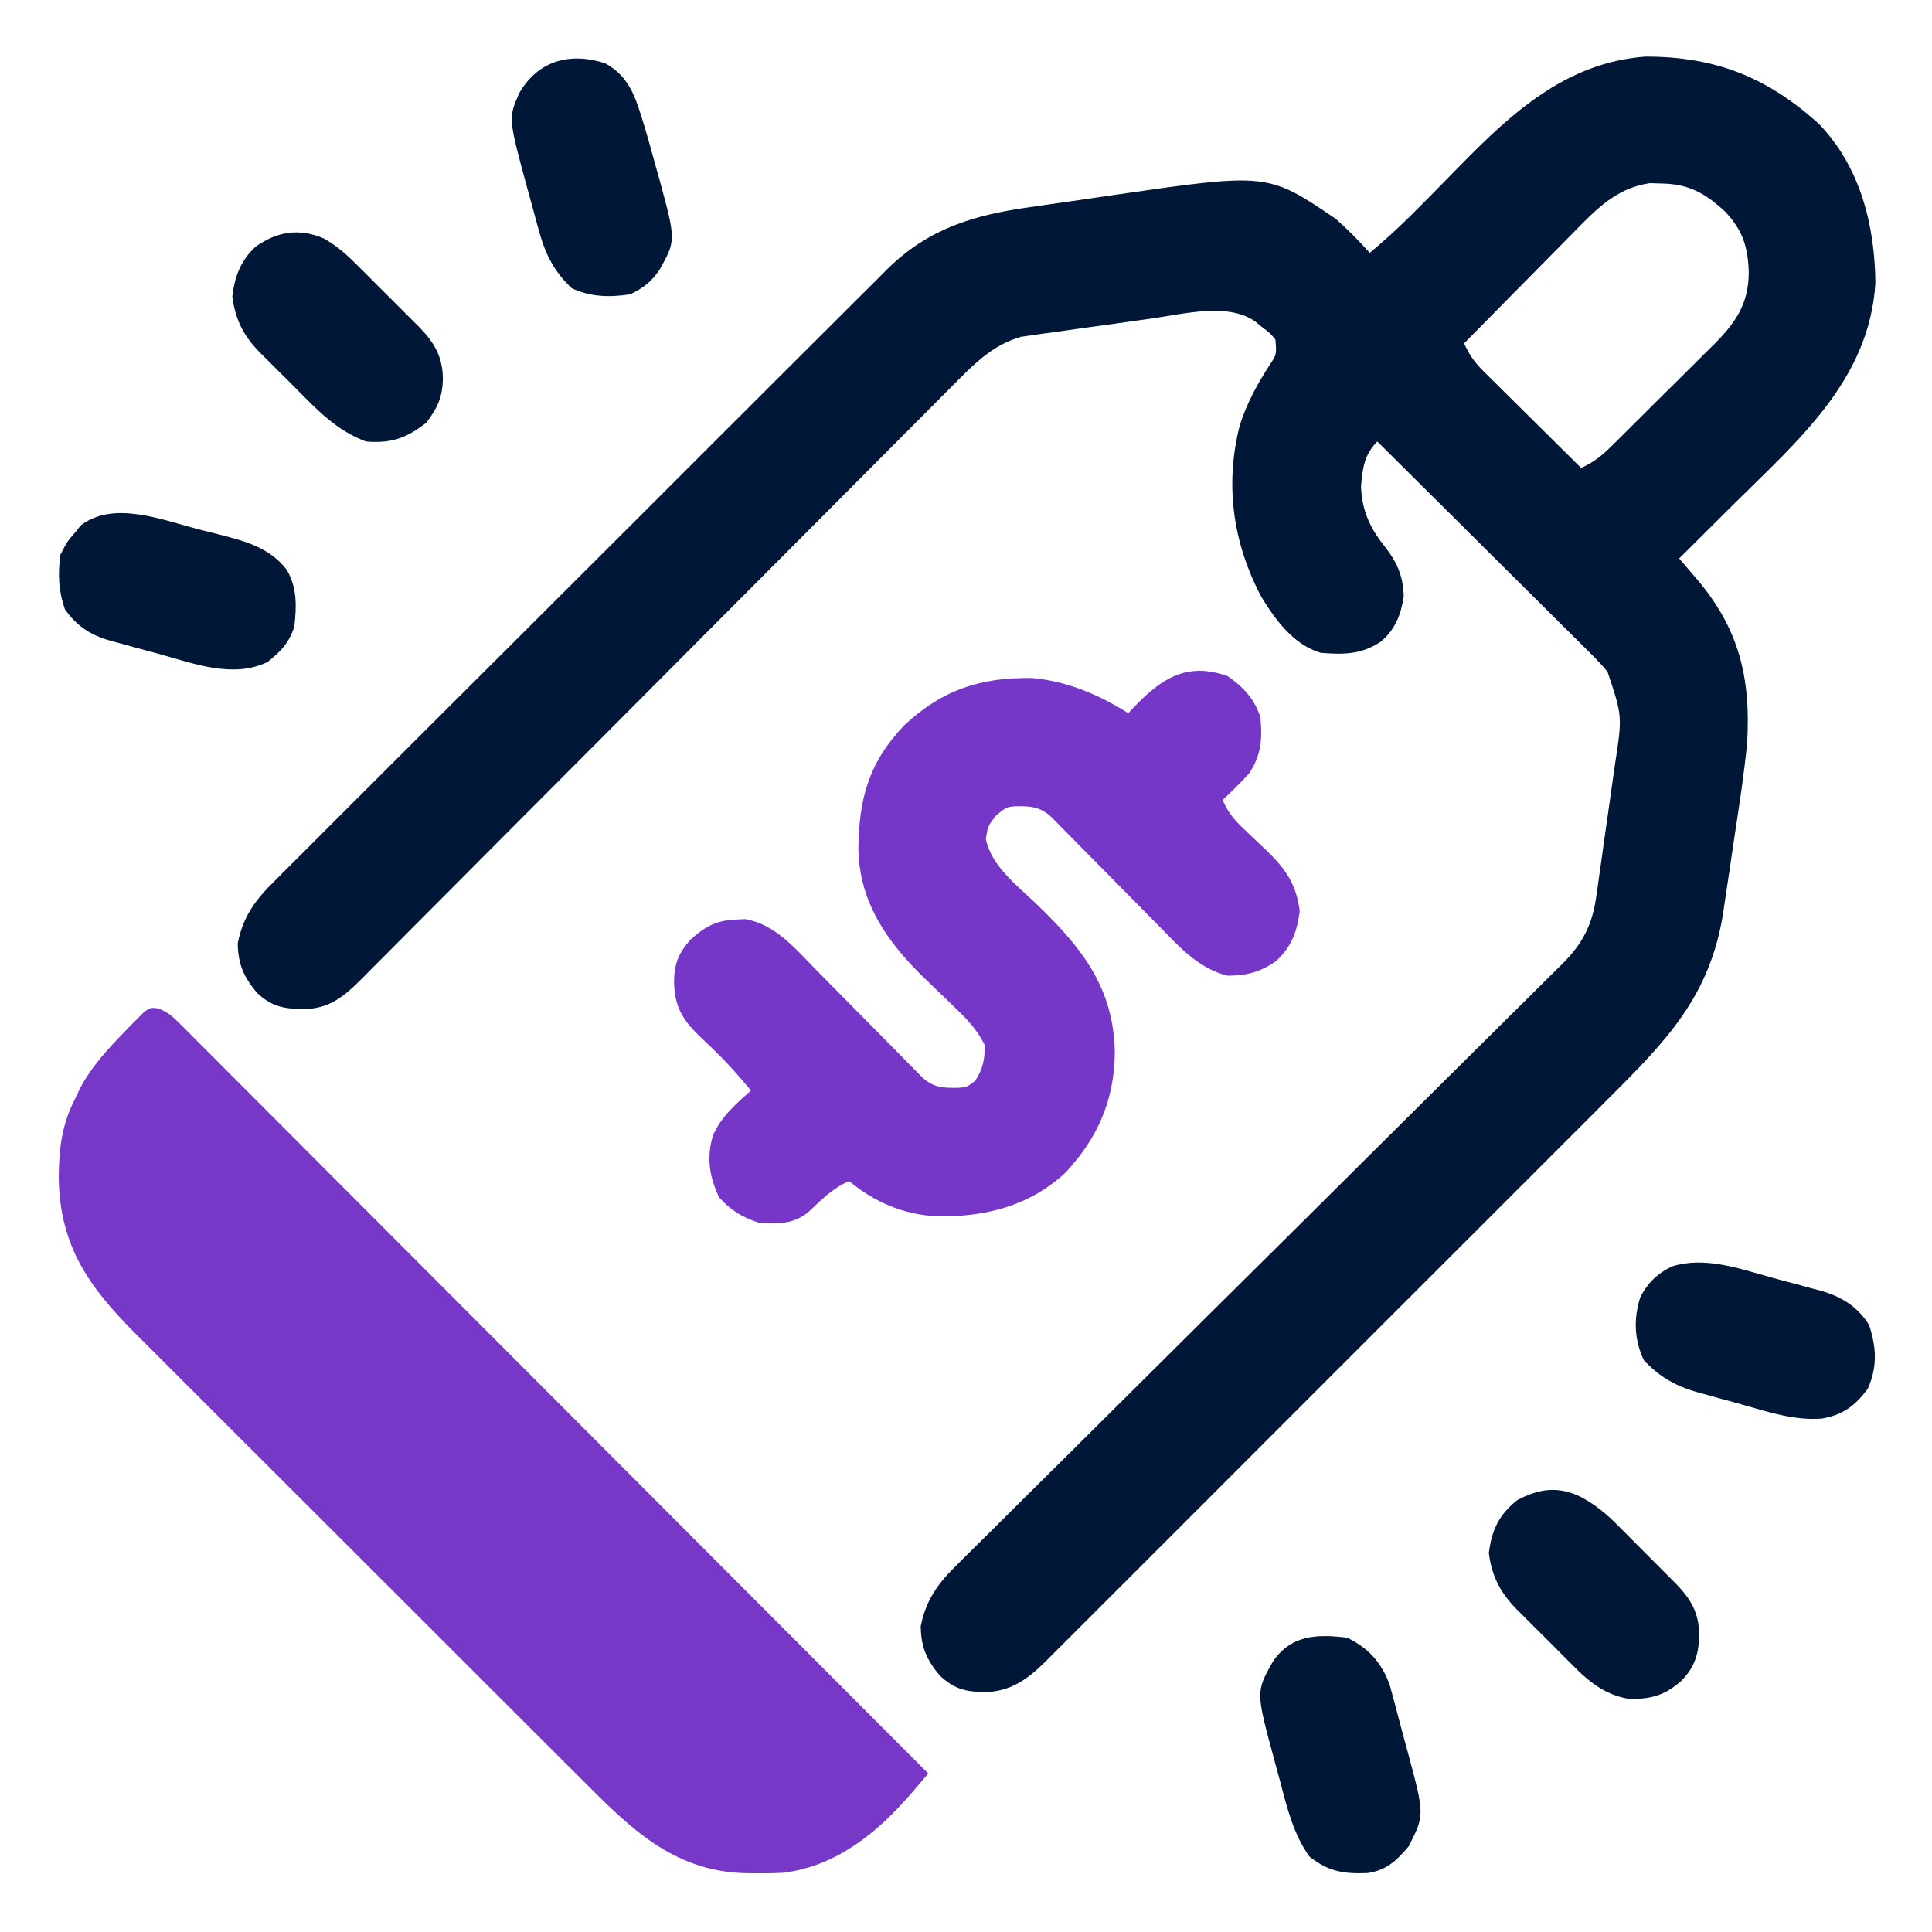
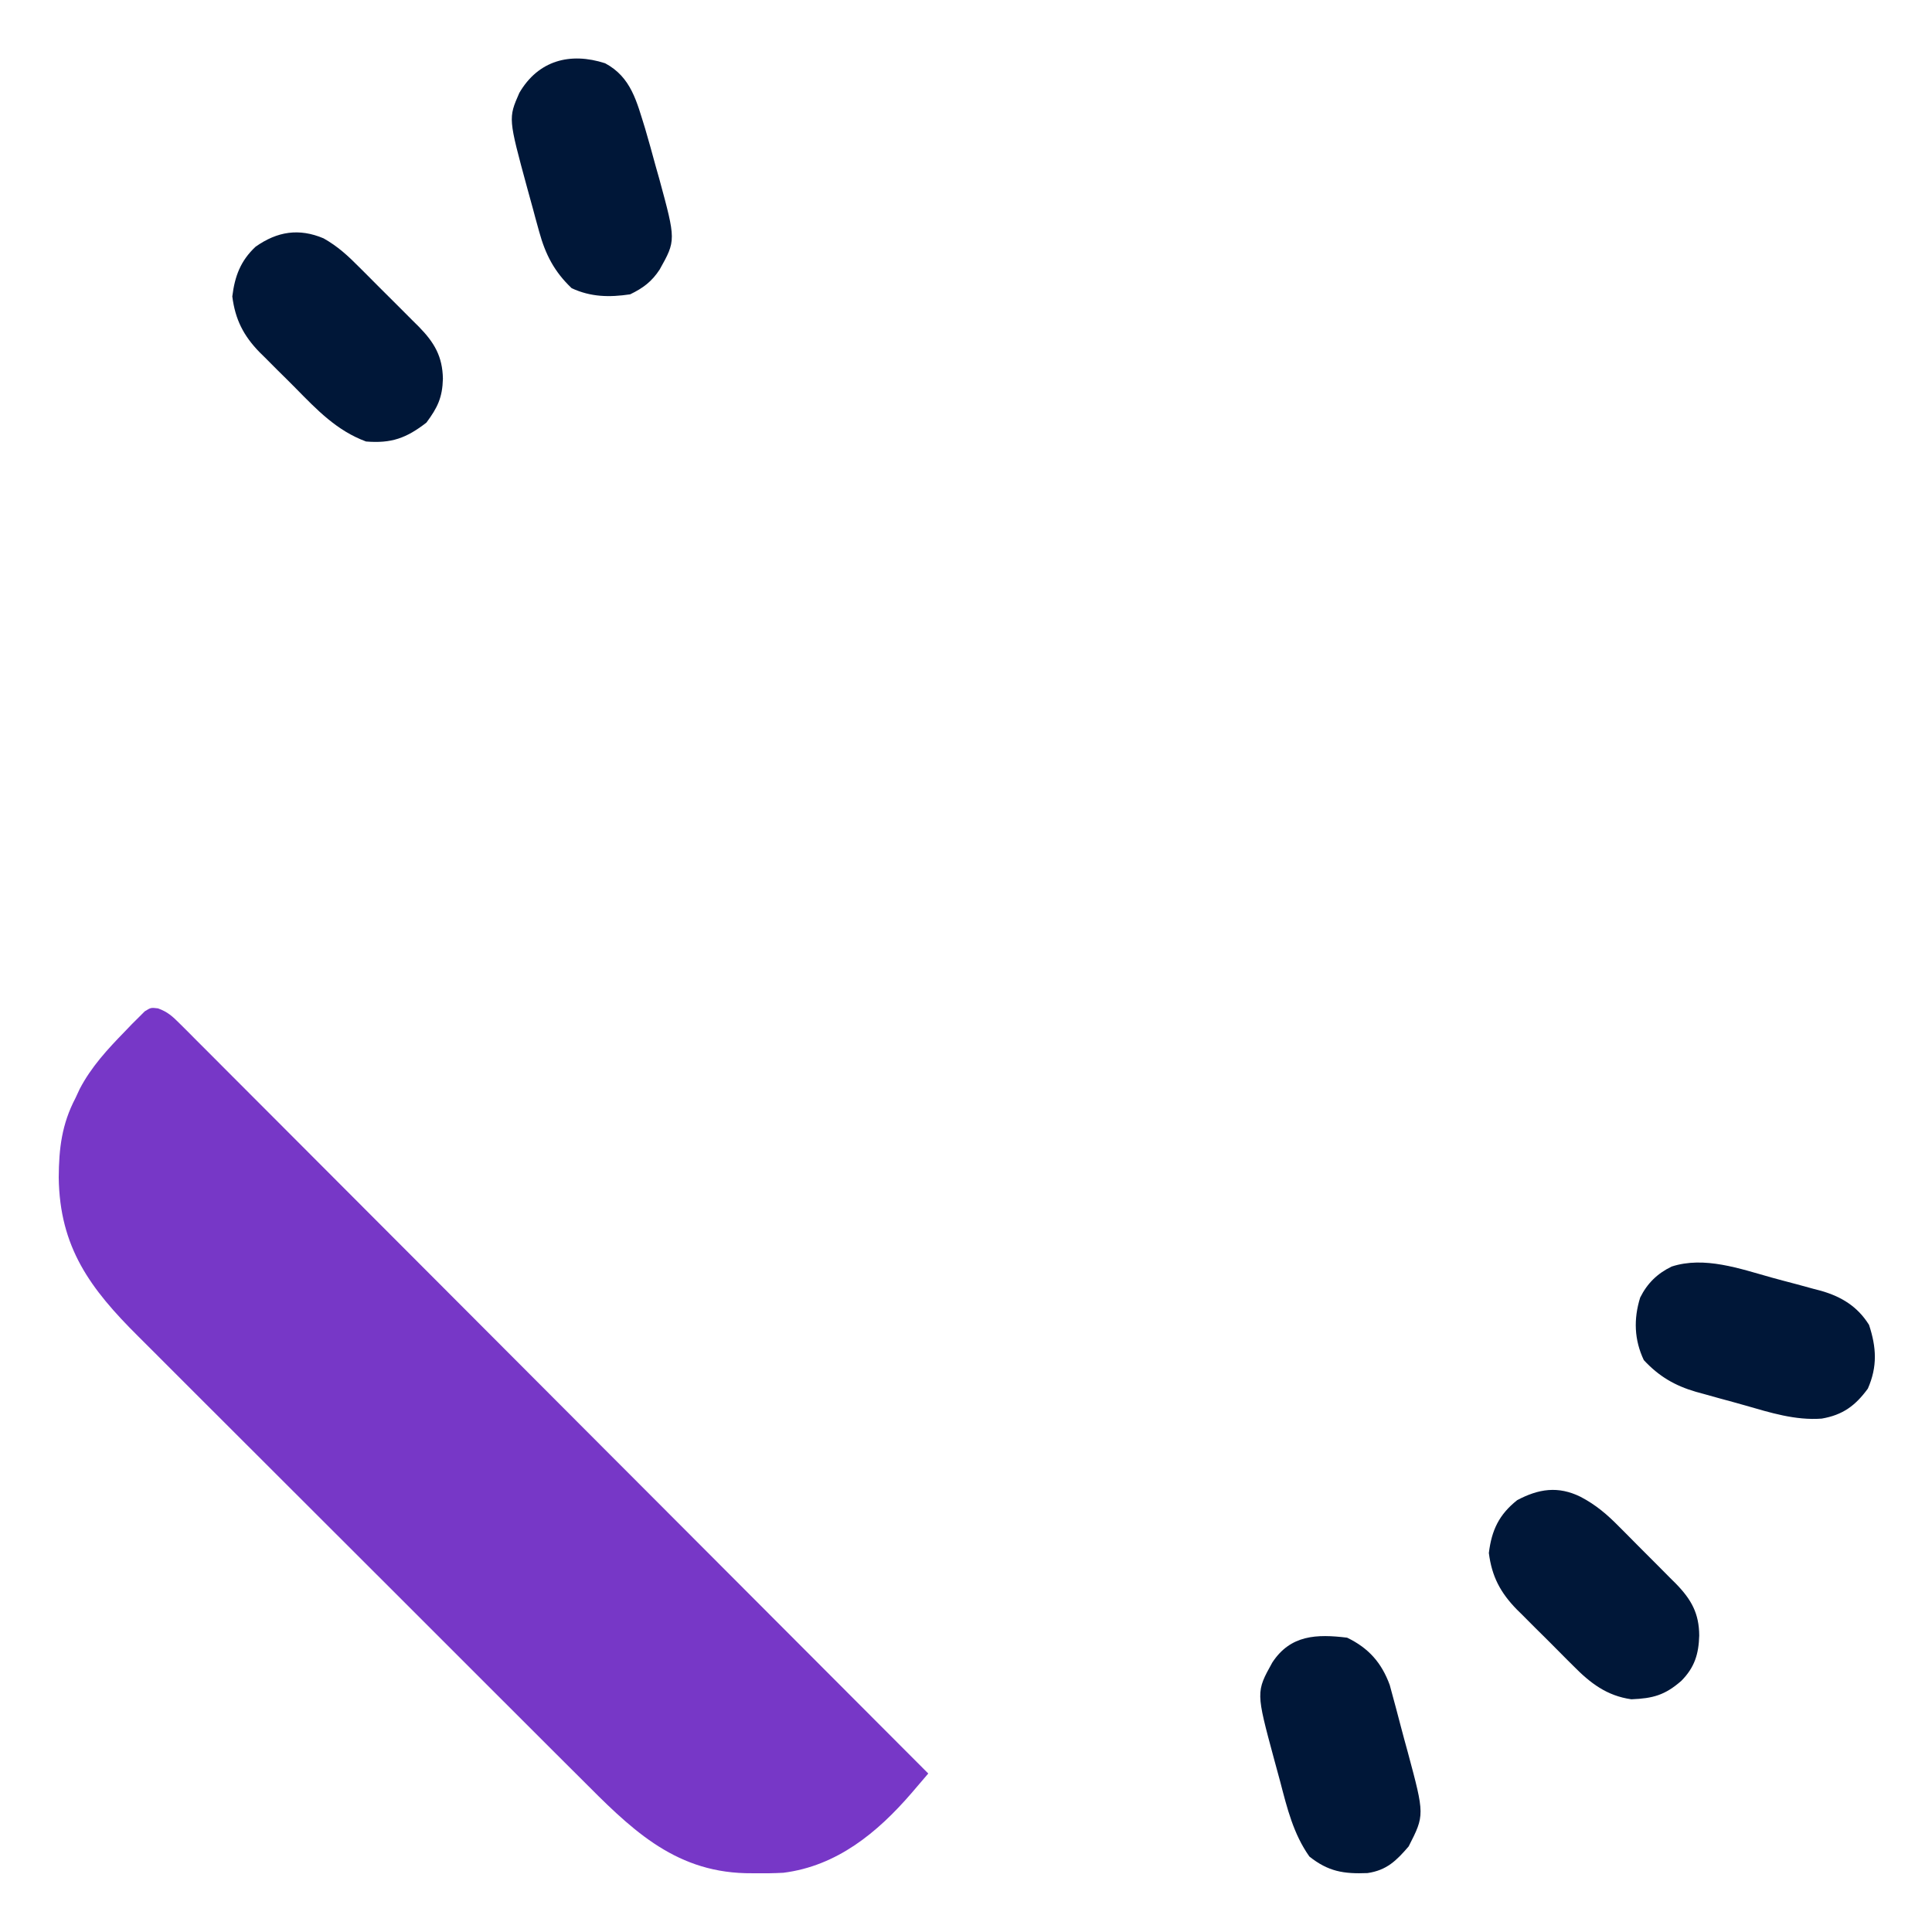
<svg xmlns="http://www.w3.org/2000/svg" version="1.1" width="512" height="512">
-   <path d="M0 0 C10.942 11.382 14.784 26.79 14.938 42.133 C13.35 68.033 -5.883 84.127 -23.125 101.258 C-24.481 102.609 -25.837 103.961 -27.193 105.312 C-30.48 108.589 -33.771 111.862 -37.062 115.133 C-36.649 115.615 -36.236 116.097 -35.811 116.593 C-35.269 117.225 -34.728 117.856 -34.17 118.507 C-33.633 119.133 -33.096 119.76 -32.543 120.405 C-21.119 133.734 -18.019 146.952 -19.062 164.133 C-19.845 172.093 -21.046 179.999 -22.261 187.903 C-22.814 191.52 -23.342 195.14 -23.867 198.762 C-24.217 201.102 -24.569 203.442 -24.922 205.781 C-25.153 207.375 -25.153 207.375 -25.39 209.002 C-28.827 230.98 -40.362 242.882 -55.573 258.031 C-57.25 259.712 -58.926 261.394 -60.601 263.076 C-65.129 267.617 -69.666 272.149 -74.206 276.679 C-77.043 279.511 -79.878 282.347 -82.711 285.183 C-83.183 285.655 -83.655 286.127 -84.141 286.614 C-85.099 287.573 -86.058 288.533 -87.016 289.492 C-95.979 298.464 -104.951 307.426 -113.927 316.385 C-121.622 324.067 -129.309 331.756 -136.99 339.452 C-145.927 348.405 -154.869 357.353 -163.819 366.293 C-164.773 367.247 -165.727 368.2 -166.682 369.153 C-167.151 369.622 -167.621 370.091 -168.104 370.575 C-171.407 373.875 -174.706 377.178 -178.004 380.483 C-182.441 384.929 -186.886 389.367 -191.336 393.8 C-192.968 395.428 -194.597 397.059 -196.224 398.692 C-198.443 400.92 -200.672 403.138 -202.903 405.354 C-203.545 406.003 -204.188 406.652 -204.85 407.321 C-209.798 412.205 -214.344 415.56 -221.562 415.57 C-226.504 415.416 -229.344 414.579 -233.062 411.133 C-236.532 406.914 -237.97 403.611 -238.062 398.133 C-236.638 390.939 -233.363 386.58 -228.192 381.568 C-227.489 380.863 -226.787 380.158 -226.062 379.431 C-223.716 377.084 -221.348 374.759 -218.98 372.433 C-217.289 370.75 -215.599 369.065 -213.91 367.38 C-209.803 363.287 -205.683 359.208 -201.558 355.134 C-196.751 350.385 -191.962 345.618 -187.175 340.849 C-178.633 332.339 -170.078 323.841 -161.515 315.352 C-161.003 314.845 -160.491 314.337 -159.963 313.814 C-157.889 311.758 -155.815 309.702 -153.741 307.646 C-148.029 301.983 -142.319 296.319 -136.61 290.653 C-136.099 290.145 -135.588 289.638 -135.061 289.115 C-126.533 280.65 -118.012 272.177 -109.496 263.699 C-104.718 258.943 -99.936 254.192 -95.142 249.452 C-90.636 244.996 -86.139 240.532 -81.648 236.061 C-79.998 234.422 -78.345 232.786 -76.688 231.155 C-74.427 228.927 -72.179 226.687 -69.933 224.444 C-68.945 223.48 -68.945 223.48 -67.938 222.496 C-62.778 217.301 -60.13 212.358 -59.079 204.999 C-58.869 203.576 -58.869 203.576 -58.655 202.125 C-58.449 200.619 -58.449 200.619 -58.238 199.082 C-58.012 197.501 -58.012 197.501 -57.78 195.888 C-57.464 193.666 -57.152 191.443 -56.845 189.219 C-56.378 185.84 -55.892 182.464 -55.404 179.088 C-55.098 176.919 -54.793 174.751 -54.488 172.582 C-54.345 171.584 -54.201 170.586 -54.053 169.557 C-52.117 156.904 -52.117 156.904 -56.062 145.133 C-57.911 142.9 -59.935 140.88 -62.003 138.852 C-62.896 137.958 -62.896 137.958 -63.807 137.046 C-65.764 135.091 -67.731 133.147 -69.699 131.203 C-71.063 129.845 -72.427 128.486 -73.789 127.126 C-77.368 123.558 -80.956 120 -84.546 116.444 C-88.211 112.809 -91.868 109.166 -95.525 105.523 C-102.696 98.385 -109.876 91.256 -117.062 84.133 C-120.491 87.561 -120.993 91.269 -121.375 96.008 C-121.169 102.385 -118.979 107.158 -115 112.07 C-111.794 116.175 -110.196 119.885 -110.062 125.133 C-110.777 130.055 -112.271 133.834 -116.062 137.133 C-121.294 140.62 -125.956 140.622 -132.062 140.133 C-139.262 137.973 -144.003 131.494 -147.801 125.297 C-155.355 111.013 -157.525 95.522 -153.5 79.82 C-151.61 73.903 -148.838 68.848 -145.453 63.656 C-143.741 61.029 -143.741 61.029 -144.062 57.133 C-145.502 55.388 -145.502 55.388 -147.438 53.945 C-148.064 53.436 -148.69 52.927 -149.336 52.402 C-156.397 47.21 -168.55 50.363 -176.707 51.523 C-178.288 51.742 -178.288 51.742 -179.901 51.966 C-182.107 52.274 -184.313 52.587 -186.518 52.904 C-189.882 53.384 -193.248 53.839 -196.615 54.293 C-198.771 54.597 -200.927 54.903 -203.082 55.211 C-204.08 55.343 -205.078 55.476 -206.106 55.612 C-207.519 55.822 -207.519 55.822 -208.96 56.036 C-209.779 56.152 -210.598 56.267 -211.441 56.386 C-218.527 58.405 -223.289 62.933 -228.324 68.048 C-229.021 68.743 -229.718 69.439 -230.436 70.155 C-232.759 72.478 -235.071 74.811 -237.383 77.145 C-239.05 78.816 -240.718 80.487 -242.387 82.157 C-245.973 85.749 -249.555 89.346 -253.133 92.947 C-258.311 98.158 -263.497 103.36 -268.687 108.559 C-277.113 117.001 -285.532 125.449 -293.948 133.902 C-294.451 134.407 -294.954 134.912 -295.472 135.433 C-297.511 137.481 -299.55 139.528 -301.589 141.576 C-307.204 147.217 -312.821 152.856 -318.438 158.494 C-319.193 159.252 -319.193 159.252 -319.963 160.025 C-328.352 168.446 -336.745 176.863 -345.141 185.278 C-350.777 190.927 -356.408 196.581 -362.034 202.24 C-365.532 205.756 -369.034 209.268 -372.537 212.778 C-374.162 214.409 -375.785 216.041 -377.407 217.675 C-379.618 219.903 -381.836 222.125 -384.054 224.345 C-384.697 224.995 -385.339 225.645 -386 226.315 C-390.935 231.232 -394.737 234.561 -402 234.57 C-407.163 234.425 -410.206 233.797 -414.062 230.133 C-417.532 225.914 -418.97 222.611 -419.062 217.133 C-417.635 209.899 -414.3 205.507 -409.125 200.447 C-408.415 199.729 -407.705 199.011 -406.973 198.271 C-404.602 195.88 -402.209 193.511 -399.816 191.142 C-398.107 189.427 -396.398 187.712 -394.691 185.995 C-390.539 181.825 -386.372 177.67 -382.199 173.521 C-377.334 168.683 -372.483 163.829 -367.633 158.975 C-358.974 150.309 -350.3 141.658 -341.617 133.015 C-333.206 124.642 -324.807 116.257 -316.42 107.859 C-307.275 98.702 -298.124 89.552 -288.962 80.412 C-287.984 79.436 -287.005 78.46 -286.026 77.483 C-285.545 77.003 -285.063 76.523 -284.567 76.028 C-281.187 72.656 -277.812 69.279 -274.437 65.901 C-269.888 61.347 -265.327 56.803 -260.759 52.267 C-259.087 50.604 -257.419 48.938 -255.755 47.268 C-253.475 44.981 -251.184 42.708 -248.889 40.437 C-248.239 39.78 -247.589 39.123 -246.92 38.446 C-236.061 27.788 -224.236 24.174 -209.531 22.09 C-208.341 21.917 -207.151 21.743 -205.925 21.565 C-203.415 21.202 -200.903 20.843 -198.392 20.489 C-194.6 19.951 -190.812 19.391 -187.023 18.83 C-146.095 12.902 -146.095 12.902 -128.062 25.133 C-124.867 27.967 -121.919 30.959 -119.062 34.133 C-114.178 30.078 -109.635 25.807 -105.203 21.266 C-103.909 19.954 -102.615 18.643 -101.32 17.332 C-99.318 15.299 -97.319 13.265 -95.325 11.224 C-81.377 -3.031 -66.917 -16.317 -46.02 -17.863 C-27.566 -17.888 -13.788 -12.483 0 0 Z M-65.156 28.836 C-65.988 29.674 -66.821 30.512 -67.678 31.375 C-70.316 34.035 -72.939 36.708 -75.562 39.383 C-77.356 41.196 -79.15 43.009 -80.945 44.82 C-85.328 49.247 -89.7 53.686 -94.062 58.133 C-92.765 60.991 -91.399 63.043 -89.173 65.249 C-88.303 66.119 -88.303 66.119 -87.414 67.008 C-86.478 67.928 -86.478 67.928 -85.523 68.867 C-84.883 69.505 -84.242 70.143 -83.581 70.801 C-81.538 72.833 -79.488 74.858 -77.438 76.883 C-76.049 78.261 -74.661 79.64 -73.273 81.02 C-69.875 84.396 -66.47 87.766 -63.062 91.133 C-59.887 89.727 -57.724 88.056 -55.26 85.62 C-54.529 84.902 -53.798 84.184 -53.045 83.445 C-52.266 82.667 -51.486 81.89 -50.684 81.09 C-49.875 80.288 -49.067 79.486 -48.234 78.66 C-46.526 76.962 -44.82 75.262 -43.117 73.558 C-40.517 70.962 -37.901 68.382 -35.283 65.803 C-33.624 64.149 -31.966 62.495 -30.309 60.84 C-29.527 60.073 -28.746 59.306 -27.941 58.516 C-22.139 52.665 -18.636 47.749 -18.625 39.195 C-18.835 32.466 -20.289 28.057 -24.934 23.16 C-30.218 18.295 -34.558 15.854 -41.875 15.758 C-42.851 15.729 -43.827 15.701 -44.832 15.672 C-53.715 16.939 -59.16 22.683 -65.156 28.836 Z " fill="#001738" transform="translate(482.062,32.867)" />
  <path d="M0 0 C2.572 0.93 3.842 2.112 5.772 4.046 C6.484 4.752 7.195 5.457 7.928 6.184 C8.703 6.967 9.477 7.75 10.275 8.557 C11.517 9.796 11.517 9.796 12.785 11.059 C15.084 13.355 17.377 15.657 19.667 17.962 C22.137 20.445 24.616 22.92 27.094 25.395 C31.387 29.687 35.674 33.983 39.958 38.283 C46.151 44.501 52.352 50.71 58.556 56.918 C68.62 66.988 78.677 77.066 88.731 87.147 C98.497 96.942 108.267 106.733 118.041 116.519 C118.644 117.122 119.246 117.726 119.866 118.347 C122.888 121.373 125.91 124.398 128.932 127.424 C154.006 152.529 179.069 177.645 204.125 202.768 C203.175 203.88 202.225 204.991 201.274 206.102 C200.745 206.721 200.216 207.34 199.671 207.977 C190.652 218.429 179.897 227.289 165.722 229.07 C163.244 229.204 160.794 229.236 158.313 229.206 C157.438 229.197 156.562 229.189 155.661 229.181 C136.325 228.678 124.843 216.938 111.958 204.005 C110.558 202.611 109.158 201.217 107.756 199.824 C103.975 196.061 100.203 192.287 96.433 188.512 C93.277 185.353 90.117 182.199 86.957 179.045 C79.499 171.601 72.049 164.15 64.604 156.693 C56.938 149.016 49.26 141.351 41.575 133.693 C34.961 127.101 28.355 120.502 21.755 113.896 C17.82 109.958 13.882 106.022 9.937 102.095 C6.228 98.401 2.528 94.697 -1.164 90.987 C-2.515 89.631 -3.871 88.279 -5.229 86.931 C-17.975 74.276 -26.068 63.343 -26.312 44.831 C-26.267 37.122 -25.503 30.692 -21.875 23.768 C-21.509 22.981 -21.143 22.193 -20.765 21.381 C-17.679 15.466 -13.368 10.826 -8.75 6.081 C-8.14 5.443 -7.529 4.806 -6.901 4.15 C-6.312 3.566 -5.723 2.983 -5.117 2.381 C-4.59 1.853 -4.062 1.325 -3.519 0.781 C-1.875 -0.232 -1.875 -0.232 0 0 Z " fill="#7737C7" transform="translate(41.875,267.232)" />
-   <path d="M0 0 C4.18 2.85 7.119 5.981 8.75 10.875 C9.316 16.593 9.038 20.995 5.75 25.875 C3.515 28.319 1.18 30.625 -1.25 32.875 C0.119 35.973 1.66 37.987 4.121 40.301 C4.778 40.933 5.435 41.565 6.111 42.217 C7.488 43.523 8.868 44.825 10.252 46.123 C15.375 51.075 18.265 55.064 19.188 62.312 C18.532 67.649 17.008 71.765 13.02 75.492 C8.83 78.452 5.214 79.432 0.121 79.441 C-7.748 77.562 -12.948 71.56 -18.395 65.988 C-19.246 65.131 -20.097 64.273 -20.973 63.389 C-23.677 60.663 -26.37 57.926 -29.062 55.188 C-31.774 52.441 -34.489 49.696 -37.205 46.953 C-38.892 45.249 -40.576 43.542 -42.257 41.832 C-43.394 40.68 -43.394 40.68 -44.554 39.505 C-45.221 38.827 -45.889 38.148 -46.576 37.449 C-49.544 34.658 -52.164 34.469 -56.207 34.535 C-58.564 34.779 -58.564 34.779 -61.25 36.938 C-63.438 39.765 -63.438 39.765 -64 43.188 C-62.511 50.507 -55.535 55.665 -50.3 60.708 C-38.444 72.156 -30.116 82.714 -29.812 99.75 C-29.919 112.387 -34.325 122.444 -42.906 131.652 C-52.482 140.528 -64.397 143.501 -77.164 143.191 C-86.033 142.696 -93.439 139.448 -100.25 133.875 C-104.627 135.775 -107.604 138.852 -111.031 142.098 C-115.072 145.335 -119.179 145.298 -124.25 144.875 C-128.615 143.447 -131.597 141.595 -134.688 138.188 C-137.244 132.769 -138.072 127.628 -136.312 121.812 C-134.193 116.843 -130.214 113.415 -126.25 109.875 C-129.105 106.386 -132.023 103.062 -135.25 99.914 C-136.05 99.132 -136.05 99.132 -136.866 98.335 C-137.941 97.292 -139.022 96.256 -140.11 95.228 C-144.652 90.819 -146.525 87.249 -146.625 80.938 C-146.519 76.163 -145.468 73.528 -142.25 69.875 C-138.317 66.326 -135.294 64.738 -130 64.562 C-128.909 64.506 -128.909 64.506 -127.797 64.449 C-119.845 65.779 -114.469 72.275 -109.105 77.762 C-108.254 78.619 -107.403 79.477 -106.527 80.361 C-103.823 83.087 -101.13 85.824 -98.438 88.562 C-95.726 91.309 -93.011 94.054 -90.295 96.797 C-88.608 98.501 -86.924 100.208 -85.243 101.918 C-84.485 102.686 -83.727 103.454 -82.946 104.245 C-82.279 104.923 -81.611 105.602 -80.924 106.301 C-77.917 109.129 -75.309 109.223 -71.223 109.148 C-69.051 108.988 -69.051 108.988 -66.812 107.312 C-64.731 104.066 -64.318 101.723 -64.25 97.875 C-66.206 93.931 -68.761 91.171 -71.926 88.145 C-72.837 87.258 -73.747 86.372 -74.686 85.459 C-76.588 83.627 -78.494 81.798 -80.404 79.975 C-90.204 70.41 -97.459 60.062 -97.77 45.988 C-97.657 32.558 -95.068 22.953 -85.531 12.996 C-75.488 3.658 -65.304 0.319 -51.656 0.559 C-42.381 1.42 -34.07 4.945 -26.25 9.875 C-25.742 9.332 -25.234 8.79 -24.711 8.23 C-17.32 0.549 -10.683 -3.698 0 0 Z " fill="#7637C8" transform="translate(325.25,179.125)" />
  <path d="M0 0 C4.081 2.13 7.126 4.746 10.328 8.019 C10.866 8.557 11.405 9.094 11.96 9.648 C13.086 10.775 14.207 11.907 15.323 13.044 C17.027 14.778 18.75 16.492 20.476 18.205 C21.574 19.309 22.67 20.413 23.765 21.519 C24.277 22.028 24.788 22.536 25.315 23.06 C29.384 27.238 31.429 30.92 31.46 36.773 C31.323 41.651 30.245 45.221 26.718 48.777 C22.356 52.586 19.189 53.432 13.476 53.664 C6.97 52.747 2.594 49.385 -1.899 44.82 C-2.437 44.286 -2.975 43.752 -3.529 43.202 C-4.656 42.077 -5.779 40.947 -6.896 39.813 C-8.598 38.09 -10.319 36.39 -12.043 34.691 C-13.142 33.59 -14.24 32.487 -15.336 31.383 C-15.846 30.881 -16.355 30.38 -16.88 29.863 C-21.243 25.385 -23.496 21.133 -24.29 14.898 C-23.545 8.831 -21.598 4.725 -16.79 0.898 C-11.085 -2.136 -5.919 -2.914 0 0 Z " fill="#001738" transform="translate(418.852,396.664)" />
  <path d="M0 0 C3.758 2.123 6.434 4.589 9.449 7.638 C10.013 8.199 10.576 8.76 11.157 9.338 C12.341 10.52 13.521 11.705 14.697 12.894 C16.494 14.707 18.306 16.503 20.121 18.298 C21.273 19.452 22.424 20.607 23.574 21.763 C24.383 22.563 24.383 22.563 25.209 23.38 C29.347 27.596 31.513 31.273 31.621 37.208 C31.488 42.172 30.212 44.852 27.246 48.833 C21.941 52.947 17.959 54.384 11.246 53.833 C3.479 50.965 -1.753 45.447 -7.447 39.662 C-9.067 38.021 -10.707 36.402 -12.35 34.785 C-13.399 33.733 -14.446 32.681 -15.493 31.626 C-15.977 31.15 -16.461 30.674 -16.961 30.183 C-21.231 25.794 -23.415 21.498 -24.192 15.396 C-23.537 10.06 -22.012 5.944 -18.024 2.216 C-12.289 -1.836 -6.519 -2.761 0 0 Z " fill="#001738" transform="translate(85.754,63.167)" />
  <path d="M0 0 C2.23 0.618 4.467 1.205 6.707 1.791 C8.146 2.183 9.585 2.577 11.023 2.972 C11.682 3.143 12.342 3.315 13.021 3.491 C18.465 5.049 22.743 7.649 25.789 12.535 C27.756 18.492 28.044 23.592 25.476 29.429 C22.155 33.97 18.805 36.421 13.242 37.375 C6.224 37.89 -0.374 35.796 -7.048 33.879 C-9.278 33.241 -11.515 32.633 -13.754 32.029 C-15.194 31.629 -16.633 31.228 -18.071 30.824 C-18.73 30.645 -19.39 30.465 -20.069 30.28 C-25.693 28.641 -29.919 26.161 -33.899 21.867 C-36.436 16.5 -36.634 11.003 -34.864 5.304 C-32.98 1.52 -30.325 -1.07 -26.528 -2.919 C-17.859 -5.736 -8.429 -2.35 0 0 Z " fill="#001738" transform="translate(469.524,338.571)" />
-   <path d="M0 0 C2.003 0.524 4.011 1.019 6.022 1.514 C12.948 3.288 19.262 4.98 23.813 10.836 C26.569 15.704 26.426 20.354 25.813 25.836 C24.507 30.105 22.213 32.524 18.688 35.274 C9.698 39.651 -0.731 35.748 -9.766 33.211 C-12.008 32.584 -14.256 31.984 -16.506 31.387 C-17.948 30.991 -19.39 30.594 -20.832 30.196 C-21.496 30.019 -22.161 29.843 -22.846 29.662 C-28.233 28.119 -31.763 25.85 -35 21.274 C-36.682 16.403 -36.885 11.936 -36.187 6.836 C-34.375 3.336 -34.375 3.336 -32.187 0.836 C-31.734 0.259 -31.28 -0.319 -30.812 -0.914 C-22.206 -7.534 -9.393 -2.484 0 0 Z " fill="#001738" transform="translate(52.187,140.164)" />
  <path d="M0 0 C5.673 2.735 9.135 6.632 11.296 12.546 C11.676 13.897 12.041 15.251 12.395 16.609 C12.591 17.336 12.787 18.062 12.99 18.81 C13.4 20.341 13.804 21.875 14.202 23.409 C14.808 25.735 15.445 28.051 16.084 30.367 C20.548 46.999 20.548 46.999 16.312 55.312 C13.057 59.096 10.514 61.628 5.414 62.383 C-0.922 62.643 -5.012 61.97 -10 58 C-14.235 52.004 -15.884 45.224 -17.72 38.204 C-18.247 36.198 -18.798 34.2 -19.352 32.201 C-24.162 14.391 -24.162 14.391 -19.812 6.562 C-14.997 -0.76 -8.067 -0.985 0 0 Z " fill="#001738" transform="translate(357,434)" />
  <path d="M0 0 C6.948 3.716 8.368 10.202 10.609 17.324 C11.579 20.617 12.491 23.921 13.387 27.234 C13.703 28.346 14.018 29.457 14.344 30.602 C18.78 46.924 18.78 46.924 14.449 54.672 C12.346 57.87 10.084 59.566 6.637 61.234 C1.14 62.056 -3.801 61.96 -8.863 59.609 C-13.45 55.252 -15.804 50.713 -17.469 44.656 C-17.812 43.412 -18.156 42.168 -18.51 40.887 C-18.681 40.245 -18.852 39.602 -19.028 38.941 C-19.547 36.999 -20.085 35.064 -20.627 33.129 C-25.676 14.56 -25.676 14.56 -22.738 7.859 C-17.736 -0.739 -9.284 -3.008 0 0 Z " fill="#001738" transform="translate(160.363,16.766)" />
</svg>